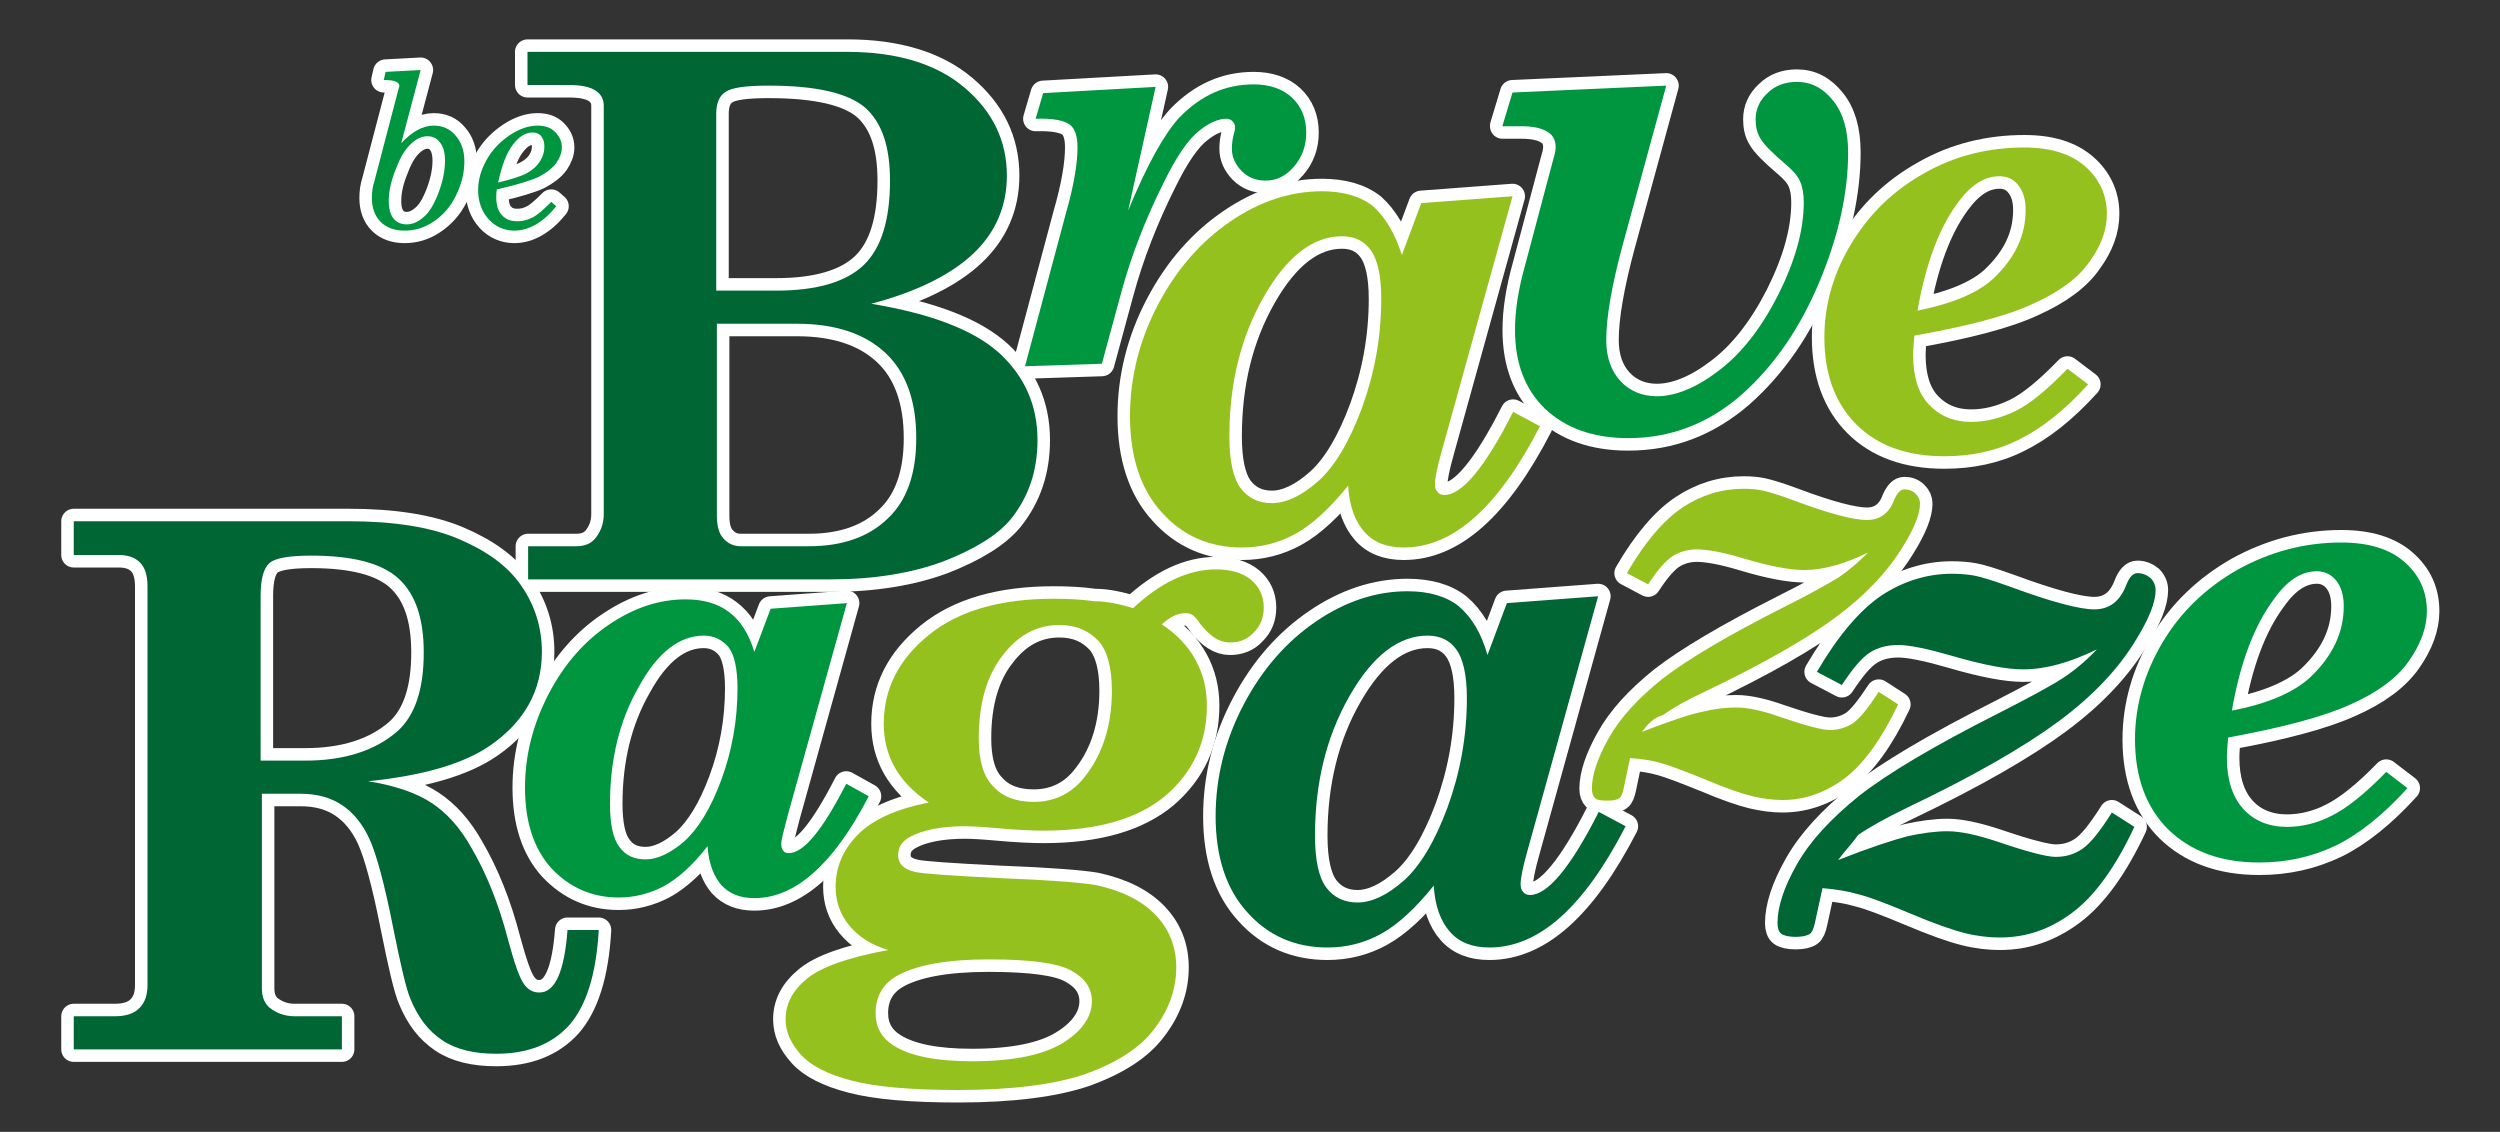
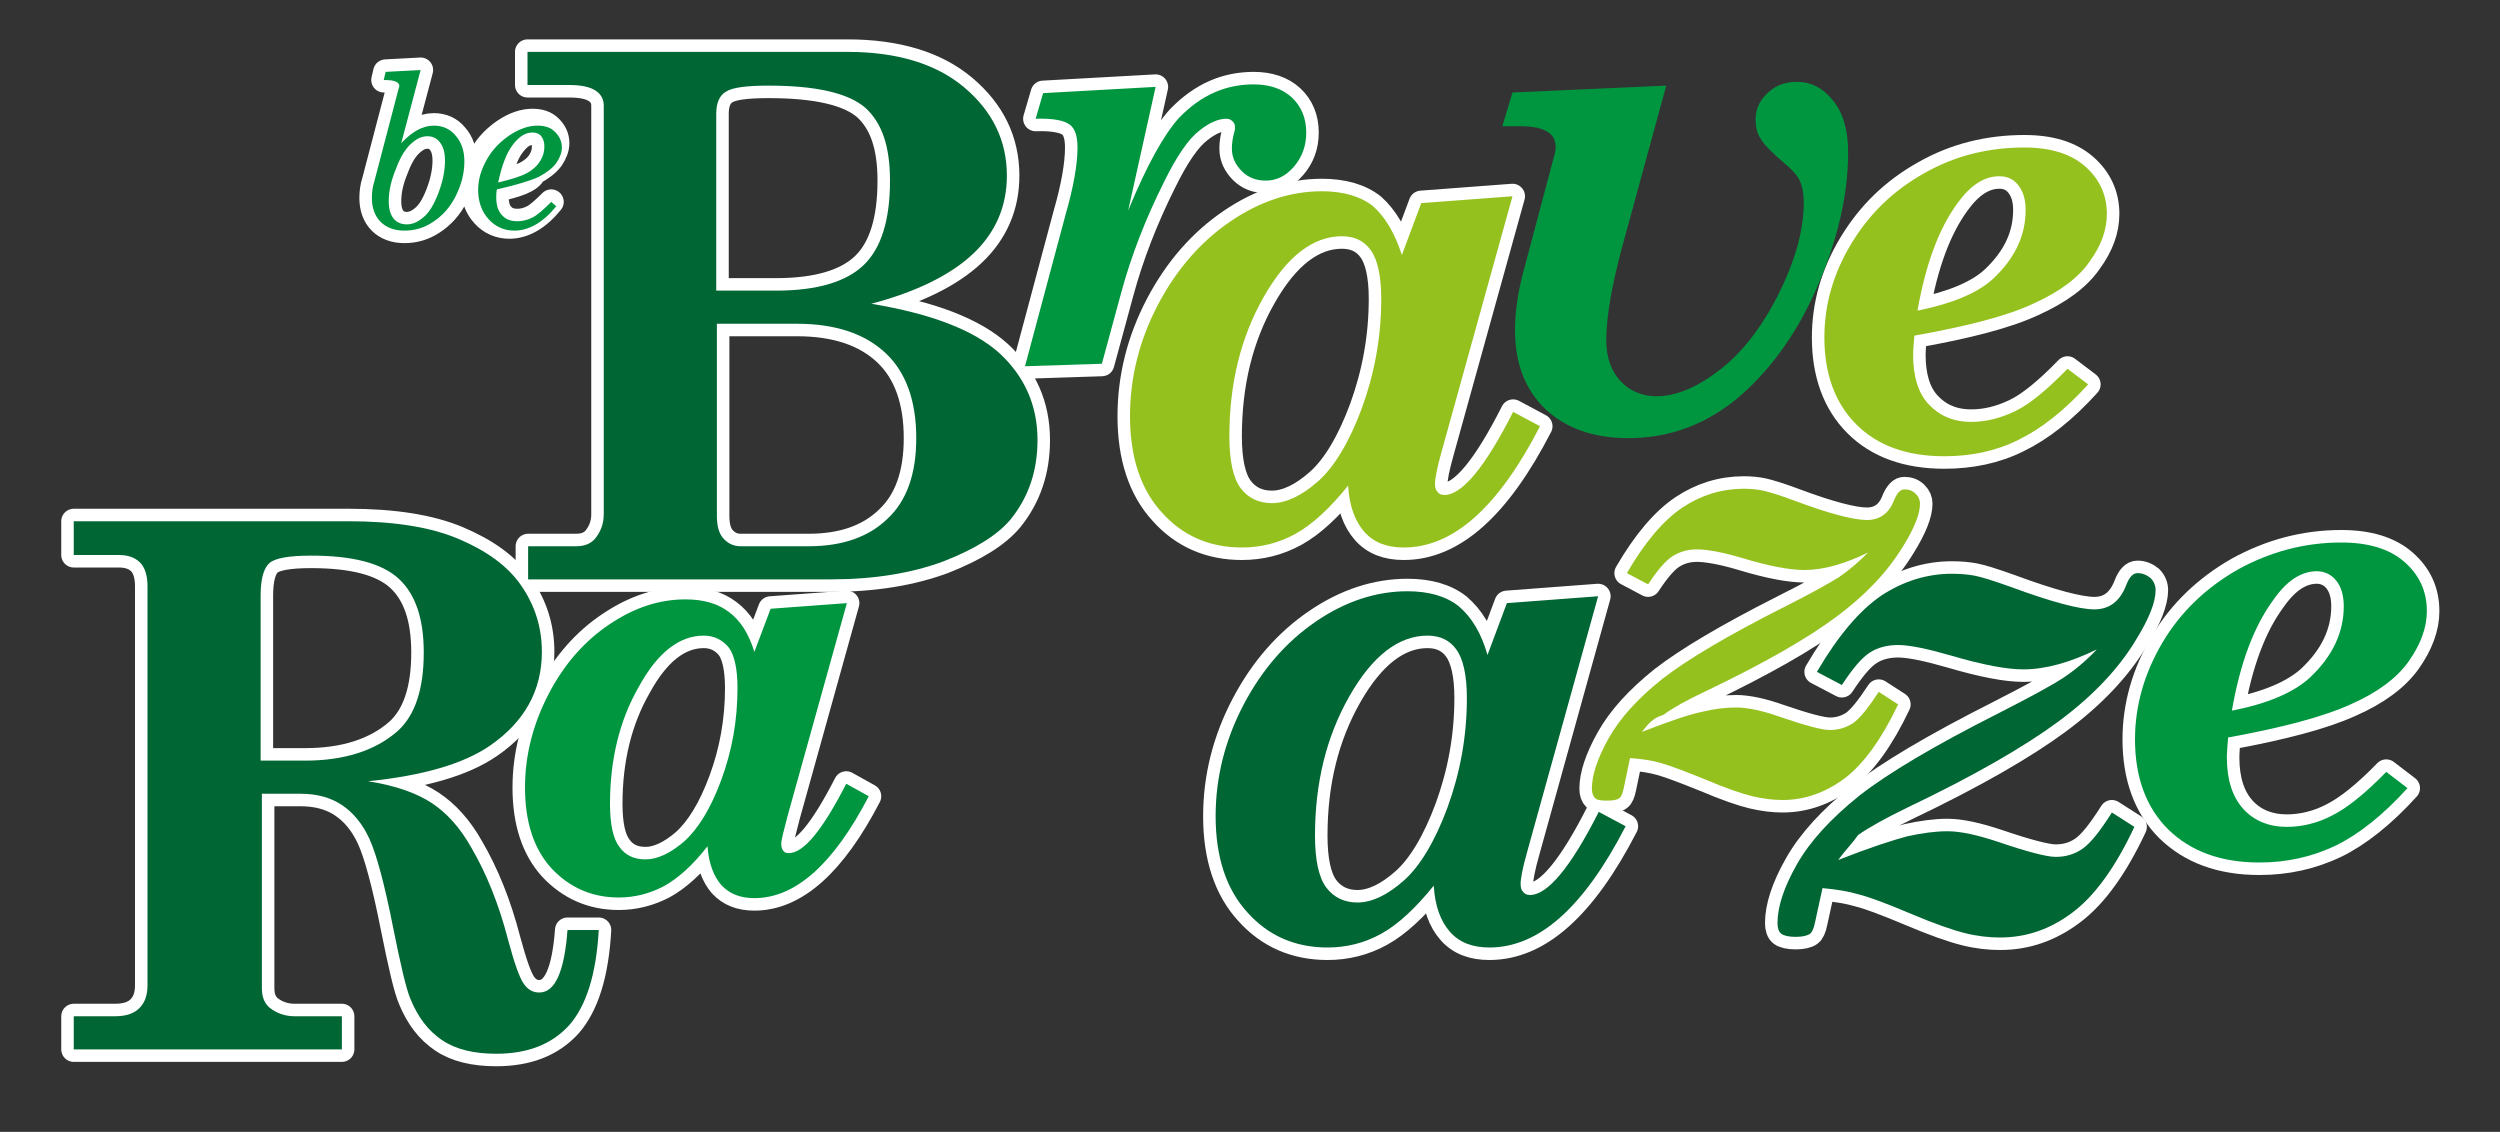
<svg xmlns="http://www.w3.org/2000/svg" version="1.1" id="Layer_1" x="0px" y="0px" viewBox="0 0 400 181.1" style="enable-background:new 0 0 400 181.1;" xml:space="preserve">
  <rect x="0" y="0" width="400" height="181.1" fill="#333333" stroke="none" />
  <style type="text/css">
	.st0{fill:#006633;stroke:#FFFFFF;stroke-width:4;stroke-linecap:round;stroke-linejoin:round;stroke-miterlimit:10;}
	.st1{fill:#009640;stroke:#FFFFFF;stroke-width:4;stroke-linecap:round;stroke-linejoin:round;stroke-miterlimit:10;}
	.st2{fill:#95C11F;stroke:#FFFFFF;stroke-width:4;stroke-linecap:round;stroke-linejoin:round;stroke-miterlimit:10;}
	.st3{fill:#006633;}
	.st4{fill:#009640;}
	.st5{fill:#95C11F;}
</style>
  <g>
    <path class="st0" d="M84.5,8.3h51.1c7.9,0,14.2,1.9,18.7,5.7s6.8,8.5,6.8,14.1c0,4.9-1.8,9.1-5.4,12.5c-3.6,3.4-9.1,6.1-16.3,8   c9.6,1.6,16.4,4.2,20.5,7.9c4,3.7,6.1,8.3,6.1,13.9c0,4.9-1.4,9.1-4.3,12.7c-2.1,2.5-5.6,4.7-10.7,6.7c-5.1,1.9-11.1,2.9-18.1,2.9   H84.5v-5.3h7.7c1.3,0,2.3-0.4,3-1.2c0.9-1.1,1.4-2.4,1.4-3.9V16.9c0-1-0.4-1.8-1.3-2.4c-0.9-0.6-2.3-0.9-4.3-0.9h-6.6V8.3z    M114.7,46.5h9.5c6.5,0,11.2-1.4,14-4.1c2.8-2.7,4.2-7.2,4.2-13.5c0-5.5-1.3-9.3-4-11.7c-2.7-2.3-7.8-3.5-15.4-3.5   c-3.6,0-5.9,0.3-6.9,1c-1,0.6-1.5,1.8-1.5,3.5V46.5z M114.7,51.8v30.7c0,1.6,0.3,2.8,1,3.6c0.7,0.8,1.6,1.3,2.8,1.3h10.9   c5.4,0,9.6-1.5,12.6-4.4c3.1-2.9,4.6-7.2,4.6-12.9c0-5.9-1.6-10.5-4.9-13.6c-3.3-3.1-8-4.7-14.2-4.7H114.7z" />
    <path class="st1" d="M166.9,14.9l18-1l-4.4,19.8c3-7.3,5.8-12.3,8.2-14.9c3.5-3.6,7.4-5.3,11.9-5.3c2.5,0,4.6,0.7,6.1,2.1   c1.5,1.4,2.3,3.3,2.3,5.6c0,2.2-0.7,4-2,5.5c-1.3,1.5-2.8,2.2-4.5,2.2c-1.5,0-2.8-0.5-3.8-1.5c-1-1-1.6-2.2-1.6-3.6   c0-0.8,0.1-1.7,0.4-2.7c0.1-0.3,0.1-0.6,0.1-0.8c0-0.3-0.1-0.6-0.4-0.9c-0.3-0.3-0.6-0.4-1-0.4c-1.2,0-2.7,0.6-4.3,1.9   c-1.7,1.3-3.6,4-5.7,8.3c-2.9,5.8-5.2,11.7-6.8,17.6l-3.1,11.4L164,58.6l6.5-24.3c1.3-4.5,1.9-8.1,1.9-10.7c0-1.8-0.4-3.1-1.3-3.7   c-0.8-0.6-2.6-1-5.4-0.9L166.9,14.9z" />
    <path class="st2" d="M224.3,40.8l3.1-8.3l14.6-1.1l-11.3,40.7c-0.8,2.8-1.1,4.5-1.1,5.3c0,0.6,0.1,1,0.4,1.3   c0.2,0.3,0.6,0.5,1.1,0.5c2.8,0,6.5-4.4,11-13.3l4.3,2.3c-6.7,13-13.9,19.4-21.8,19.4c-2.7,0-4.8-0.8-6.3-2.5   c-1.5-1.7-2.4-4.1-2.6-7.4c-2.9,3.6-5.7,6.2-8.4,7.7c-2.7,1.5-5.6,2.2-8.6,2.2c-5.2,0-9.5-1.9-12.8-5.6c-3.4-3.7-5.1-8.9-5.1-15.4   c0-6.2,1.5-12.2,4.5-17.9c3-5.7,6.9-10.1,11.6-13.3s9.6-4.8,14.6-4.8c3.4,0,6.2,0.8,8.2,2.4C221.7,34.8,223.2,37.4,224.3,40.8z    M214.7,37.8c-4.6,0-8.8,3.2-12.5,9.7c-3.7,6.5-5.5,13.9-5.5,22.3c0,3.9,0.6,6.7,1.8,8.3c1.2,1.6,2.9,2.4,5,2.4   c2.3,0,4.8-1.2,7.4-3.5c2.6-2.3,5-6.3,7-11.7c2-5.5,3.1-11.3,3.1-17.5c0-3.7-0.6-6.3-1.7-7.8C218.2,38.5,216.7,37.8,214.7,37.8z" />
-     <path class="st1" d="M240.4,20.1l1.6-5.3l24.6-1.1l-7,25.6c-1.7,6.3-2.6,11.4-2.6,15.1c0,2.8,0.8,5,2.3,6.6   c1.5,1.6,3.5,2.4,5.8,2.4c3,0,6.4-1.4,9.9-4.1c3.6-2.7,6.8-6.8,9.5-12.1c2.7-5.4,4.1-10.3,4.1-14.8c0-1.4-0.2-2.5-0.6-3.4   c-0.4-0.9-1.2-1.8-2.4-2.8c-2-1.7-3.4-3.1-3.9-4c-0.6-0.9-0.8-2-0.8-3.1c0-1.6,0.6-3,1.9-4.2c1.2-1.2,2.8-1.8,4.7-1.8   c2.3,0,4.2,1,5.8,3c1.6,2,2.4,4.7,2.4,8.3c0,6.4-1.5,13.3-4.6,20.7c-3.1,7.4-7.2,13.4-12.5,18.1c-5.3,4.6-11.3,6.9-18.1,6.9   c-5.6,0-10-1.6-13.3-4.7c-3.2-3.1-4.8-7.3-4.8-12.6c0-3,0.5-6.4,1.6-10.3l4.6-17.3c0.2-0.6,0.3-1.2,0.3-1.7c0-1-0.4-1.9-1.3-2.4   c-0.9-0.6-2.3-0.9-4.2-0.9H240.4z" />
    <path class="st2" d="M306.3,53.7c-0.1,1.2-0.2,2.3-0.2,3.1c0,3.4,0.8,6.1,2.5,7.9c1.7,1.8,3.9,2.8,6.8,2.8c2.4,0,4.7-0.6,7-1.7   c2.3-1.1,5.1-3.4,8.4-6.8l3.3,2.5c-3.8,4.2-7.5,7.1-11.2,8.9c-3.6,1.8-7.6,2.6-11.8,2.6c-6,0-10.7-1.7-14.1-5.1   c-3.4-3.4-5.1-8.1-5.1-13.9c0-5.2,1.4-10.2,4.3-15c2.9-4.8,6.7-8.5,11.7-11.3c4.9-2.8,10.3-4.1,16-4.1c4.2,0,7.4,1,9.7,3   c2.3,2,3.5,4.6,3.5,7.6c0,2.6-0.9,5.1-2.8,7.7c-1.8,2.6-4.8,4.8-9,6.7C321,50.6,314.7,52.2,306.3,53.7z M306.8,49.7   c5.5-1.1,9.6-2.8,12.1-5.1c3.5-3.3,5.2-6.9,5.2-11c0-1.7-0.4-3-1.2-4s-1.8-1.4-3-1.4c-2.4,0-4.6,1.4-6.7,4.3   C310.2,36.6,308.1,42.3,306.8,49.7z" />
    <path class="st0" d="M11.8,83.4h44c7.1,0,13,0.9,17.5,2.8s7.9,4.3,10.1,7.5c2.2,3.2,3.3,6.7,3.3,10.6c0,6.2-2.8,11.2-8.3,15   c-4.2,2.9-10.7,4.8-19.5,5.7c4.4,0.7,7.8,1.9,10.2,3.5c2.4,1.6,4.5,3.9,6.3,7.1c2.4,4.1,4.4,9,5.9,14.8c1,3.7,1.8,6,2.5,7   c0.7,1,1.5,1.4,2.5,1.4c2.5,0,4-3.3,4.5-10h5c-0.4,7.1-2,12.1-4.7,15.2c-2.8,3.1-6.7,4.6-11.7,4.6c-3.6,0-6.5-0.7-8.7-2.2   c-2.2-1.5-3.8-3.6-5-6.5c-0.7-1.6-1.6-5.5-2.8-11.5c-1.4-7.1-2.7-11.8-3.8-14.2c-1.1-2.4-2.6-4.2-4.4-5.4c-1.8-1.2-4-1.8-6.6-1.8   h-6.2v31.1c0,1.4,0.4,2.4,1.2,3.1c1.1,0.9,2.5,1.4,4,1.4h7.6v5.3H11.8v-5.3h6.6c1.7,0,3-0.4,3.9-1.3c0.9-0.9,1.3-2.1,1.3-3.7V93.8   c0-1.7-0.4-3-1.2-3.8s-1.9-1.2-3.4-1.2h-7.2V83.4z M41.7,121.7h7.1c6.3,0,11.3-1.6,14.9-4.8c2.7-2.5,4.1-6.6,4.1-12.5   c0-5.4-1.3-9.3-4-11.8c-2.7-2.5-7.4-3.7-14-3.7c-3.6,0-5.8,0.4-6.7,1.2c-0.9,0.8-1.4,2.5-1.4,5.2V121.7z" />
    <path class="st1" d="M120.7,104.3l2.6-6.9l12.2-0.9l-9.5,34.1c-0.6,2.3-1,3.8-1,4.4c0,0.5,0.1,0.8,0.3,1.1c0.2,0.3,0.5,0.4,0.9,0.4   c2.4,0,5.4-3.7,9.2-11.1l3.6,2c-5.6,10.8-11.7,16.3-18.3,16.3c-2.3,0-4-0.7-5.3-2.1c-1.2-1.4-2-3.4-2.2-6.2c-2.4,3.1-4.8,5.2-7,6.4   c-2.3,1.2-4.7,1.8-7.2,1.8c-4.3,0-7.9-1.6-10.8-4.7c-2.8-3.1-4.2-7.4-4.2-12.9c0-5.2,1.3-10.2,3.8-15c2.5-4.8,5.8-8.5,9.7-11.1   c4-2.7,8-4,12.2-4c2.9,0,5.2,0.7,6.9,2C118.5,99.3,119.8,101.4,120.7,104.3z M112.6,101.7c-3.9,0-7.4,2.7-10.4,8.2   c-3.1,5.4-4.6,11.7-4.6,18.7c0,3.3,0.5,5.6,1.5,6.9c1,1.4,2.4,2,4.2,2c1.9,0,4-1,6.2-2.9c2.2-2,4.2-5.2,5.9-9.8   c1.7-4.6,2.6-9.5,2.6-14.7c0-3.1-0.5-5.3-1.4-6.5C115.6,102.4,114.3,101.7,112.6,101.7z" />
-     <path class="st2" d="M181.3,97.3c4.4-4.1,8.8-6.2,13.3-6.2c2.4,0,4.3,0.6,5.6,1.7c1.3,1.1,2,2.6,2,4.4c0,1.6-0.5,2.9-1.6,4   c-1,1.1-2.3,1.6-3.8,1.6c-1.7,0-3.2-1-4.7-2.9c-0.6-0.9-1.1-1.4-1.3-1.5c-0.3-0.2-0.7-0.3-1.1-0.3c-1.3,0-2.5,0.6-3.8,1.8   c2.4,1.6,4.2,3.5,5.4,5.7c1.2,2.2,1.8,4.6,1.8,7.3c0,5.8-2.2,10.6-6.6,14.4c-4.4,3.7-10.9,5.6-19.5,5.6c-1.7,0-4.3-0.1-7.5-0.4   c-2.2-0.2-4-0.3-5.1-0.3c-3.8,0-6.8,0.6-8.8,1.7c-1.3,0.7-1.9,1.7-1.9,2.9c0,1.4,0.9,2.3,2.7,2.7c1.2,0.3,5.7,0.6,13.6,1   c7.8,0.3,12.9,0.7,15.3,1.1c4.2,0.9,7.4,2.5,9.6,4.8c2.2,2.3,3.3,5.1,3.3,8.4c0,3.5-1.2,6.8-3.5,9.8c-2.3,3.1-6,5.4-10.9,7.2   c-4.9,1.7-11.8,2.6-20.5,2.6c-7.5,0-13.2-0.5-17-1.5c-3.9-1-6.6-2.4-8.2-4.2c-1.6-1.8-2.4-3.6-2.4-5.6c0-2.5,1.1-4.6,3.4-6.5   c2.3-1.9,6.6-3.4,13-4.6c-2.7-0.8-4.7-2.1-6.2-3.9c-1.5-1.8-2.2-3.9-2.2-6.2c0-3.2,1.2-6,3.6-8.4c2.4-2.4,6.2-4.1,11.3-5.1   c-4.8-3.2-7.2-7.4-7.2-12.6c0-5.6,2.4-10.3,7.2-14.2c4.8-3.9,11.5-5.8,20-5.8c2.2,0,4.4,0.1,6.5,0.4   C177.2,96.2,179.3,96.7,181.3,97.3z M158.2,153.5c-6.7,0-11.7,0.9-14.8,2.7c-2.2,1.3-3.3,3.3-3.3,5.9c0,2.3,1,4,2.9,5.2   c2.7,1.7,6.9,2.5,12.5,2.5c6.6,0,11.4-1,14.5-2.9c3.1-1.9,4.7-4.2,4.7-6.7c0-2.1-1.1-3.7-3.3-4.9   C169.3,154.1,164.9,153.5,158.2,153.5z M169.5,100c-3.6,0-6.6,1.6-9.1,4.9c-2.5,3.2-3.8,7.6-3.8,13.2c0,3.5,0.7,6.1,2.3,7.7   c1.5,1.7,3.7,2.5,6.5,2.5c3.4,0,6.2-1.4,8.3-4.2c2.8-3.6,4.2-8.2,4.2-13.6c0-3.6-0.7-6.3-2.1-7.9C174.2,100.9,172.2,100,169.5,100z   " />
    <path class="st0" d="M238,104.8l3.1-8.3l14.6-1.1l-11.3,40.7c-0.8,2.8-1.1,4.5-1.1,5.3c0,0.6,0.1,1,0.4,1.3   c0.2,0.3,0.6,0.5,1.1,0.5c2.8,0,6.5-4.4,11-13.3l4.3,2.3c-6.7,13-13.9,19.4-21.8,19.4c-2.7,0-4.8-0.8-6.3-2.5   c-1.5-1.7-2.4-4.1-2.6-7.4c-2.9,3.6-5.7,6.2-8.4,7.7c-2.7,1.5-5.6,2.2-8.6,2.2c-5.2,0-9.5-1.9-12.8-5.6c-3.4-3.7-5.1-8.9-5.1-15.4   c0-6.2,1.5-12.2,4.5-17.9c3-5.7,6.9-10.1,11.6-13.3s9.6-4.8,14.6-4.8c3.4,0,6.2,0.8,8.2,2.4C235.5,98.8,237,101.3,238,104.8z    M228.4,101.7c-4.6,0-8.8,3.2-12.5,9.7c-3.7,6.5-5.5,13.9-5.5,22.3c0,3.9,0.6,6.7,1.8,8.3c1.2,1.6,2.9,2.4,5,2.4   c2.3,0,4.8-1.2,7.4-3.5c2.6-2.3,5-6.3,7-11.7c2-5.5,3.1-11.3,3.1-17.5c0-3.7-0.6-6.3-1.7-7.8C232,102.5,230.5,101.7,228.4,101.7z" />
    <path class="st2" d="M262.7,117.1c4.4-1.7,7.6-2.8,9.6-3.2c2-0.5,3.8-0.7,5.5-0.7c1.8,0,4.2,0.5,7,1.5c4.1,1.4,6.7,2.1,8,2.1   c1.4,0,2.6-0.4,3.7-1.1c1.1-0.8,2.4-2.4,4.1-5l3.1,2c-2.6,5.5-5.5,9.5-8.5,11.8c-3.1,2.3-6.4,3.5-10,3.5c-1.5,0-3.1-0.2-4.8-0.6   c-1.7-0.4-4.3-1.3-7.6-2.7c-3.2-1.3-5.6-2.2-7-2.6c-1.4-0.4-3.1-0.7-5-0.8l-1,4.8c-0.2,0.9-0.4,1.4-0.7,1.6c-0.4,0.3-1,0.4-2,0.4   c-1,0-1.6-0.1-1.9-0.4c-0.3-0.3-0.5-0.8-0.5-1.5c0-2.2,0.9-4.9,2.7-8.1c1.8-3.2,4.6-6.3,8.6-9.5c4-3.1,10.4-6.9,19.3-11.4   c4.4-2.2,7.4-3.9,9-4.9c1.6-1.1,3.1-2.4,4.6-3.9c-3.7,1.8-7.1,2.8-10.2,2.8c-2.3,0-5.6-0.6-9.9-1.9c-3.3-1-5.8-1.4-7.3-1.4   c-1.5,0-2.8,0.4-3.9,1.1c-1.1,0.7-2.4,2.2-3.9,4.5l-3.4-1.8c2.9-5,5.9-8.5,8.9-10.5c3-2,6.3-3,9.8-3c1.1,0,2.2,0.1,3.1,0.3   c0.9,0.2,2.6,0.7,5,1.6c5.6,2.1,9.5,3.1,11.6,3.1c2.1,0,3.6-1.1,4.4-3.3c0.5-1.1,1-1.6,1.6-1.6c0.7,0,1.3,0.2,1.8,0.7   c0.5,0.5,0.7,1,0.7,1.6c0,1.6-0.9,3.9-2.7,6.8c-2.5,4.1-6,7.8-10.7,11.3c-4.7,3.5-11.7,7.5-20.9,11.9c-3,1.4-5.3,2.7-6.8,3.8   C264.6,114.8,263.7,115.8,262.7,117.1z" />
    <path class="st0" d="M294.1,137.6c5.1-2,8.8-3.2,11.1-3.8c2.3-0.5,4.4-0.8,6.4-0.8c2.1,0,4.8,0.6,8.1,1.7c4.7,1.6,7.8,2.4,9.2,2.4   c1.6,0,3-0.4,4.3-1.3c1.3-0.9,2.8-2.8,4.7-5.8l3.6,2.3c-3,6.4-6.3,11-9.9,13.7c-3.6,2.7-7.4,4-11.6,4c-1.7,0-3.6-0.2-5.6-0.7   c-2-0.5-4.9-1.5-8.9-3.2c-3.8-1.6-6.5-2.6-8.1-3c-1.7-0.5-3.6-0.8-5.8-1l-1.2,5.5c-0.2,1-0.5,1.6-0.8,1.8c-0.4,0.3-1.2,0.5-2.3,0.5   c-1.1,0-1.9-0.2-2.3-0.5c-0.4-0.3-0.6-0.9-0.6-1.7c0-2.6,1-5.7,3.1-9.4c2.1-3.7,5.4-7.3,10-11c4.6-3.6,12-8,22.3-13.2   c5.1-2.6,8.6-4.5,10.4-5.7c1.8-1.2,3.6-2.7,5.3-4.5c-4.3,2.1-8.2,3.2-11.8,3.2c-2.6,0-6.4-0.7-11.5-2.2c-3.8-1.1-6.7-1.7-8.5-1.7   c-1.7,0-3.3,0.4-4.5,1.2c-1.3,0.8-2.8,2.6-4.5,5.2l-4-2.1c3.4-5.8,6.8-9.8,10.3-12.2c3.5-2.3,7.3-3.5,11.3-3.5   c1.3,0,2.5,0.1,3.6,0.3c1.1,0.2,3,0.8,5.8,1.8c6.5,2.4,11,3.6,13.4,3.6c2.4,0,4.1-1.3,5.1-3.9c0.5-1.3,1.1-1.9,1.8-1.9   c0.8,0,1.5,0.3,2.1,0.8c0.5,0.5,0.8,1.2,0.8,1.9c0,1.9-1,4.5-3.1,7.9c-2.8,4.7-7,9.1-12.4,13.1c-5.4,4-13.5,8.7-24.2,13.8   c-3.5,1.7-6.2,3.2-7.9,4.4C296.4,134.9,295.2,136.1,294.1,137.6z" />
    <path class="st1" d="M356.5,118c-0.1,1.3-0.2,2.3-0.2,3.2c0,3.6,0.9,6.3,2.6,8.2c1.7,1.9,4.1,2.9,7,2.9c2.4,0,4.9-0.6,7.2-1.8   c2.4-1.2,5.3-3.5,8.7-7l3.4,2.6c-3.9,4.3-7.8,7.4-11.5,9.2c-3.8,1.8-7.8,2.7-12.2,2.7c-6.2,0-11-1.8-14.6-5.3   c-3.5-3.5-5.3-8.3-5.3-14.4c0-5.4,1.5-10.6,4.4-15.5c2.9-4.9,7-8.8,12.1-11.7c5.1-2.8,10.6-4.3,16.5-4.3c4.3,0,7.7,1,10.1,3.1   c2.4,2.1,3.6,4.7,3.6,7.9c0,2.6-1,5.3-2.9,8c-1.9,2.7-5,5-9.3,6.9C371.7,114.7,365.2,116.4,356.5,118z M357.1,113.7   c5.7-1.1,9.9-2.9,12.5-5.3c3.6-3.4,5.4-7.2,5.4-11.4c0-1.7-0.4-3.1-1.2-4.1c-0.8-1-1.9-1.5-3.1-1.5c-2.5,0-4.8,1.5-6.9,4.5   C360.6,100.2,358.4,106.2,357.1,113.7z" />
    <g>
      <path class="st1" d="M67.3,11.2l-3.1,11.7c1.7-1.8,3.4-2.8,5.2-2.8c1.4,0,2.6,0.5,3.5,1.6c0.9,1,1.4,2.4,1.4,4.1    c0,2-0.5,3.8-1.4,5.6c-0.9,1.8-2.1,3.1-3.6,4.1c-1.5,1-3,1.4-4.6,1.4c-1.6,0-2.9-0.5-3.8-1.4c-0.9-0.9-1.4-2.2-1.4-3.8    c0-0.9,0.1-1.8,0.4-2.7l3.9-14.9c0-0.1,0.1-0.2,0.1-0.3c0-0.3-0.2-0.6-0.5-0.7c-0.3-0.2-1-0.3-2-0.3l0.3-1.3L67.3,11.2z     M68.4,21.8c-0.8,0-1.6,0.3-2.4,1c-1,0.8-1.9,2.2-2.6,4.1c-0.8,1.9-1.2,3.6-1.2,5.3c0,1.3,0.3,2.2,0.8,2.8    c0.5,0.6,1.2,0.9,2.1,0.9c0.9,0,1.8-0.4,2.6-1.1c0.9-0.7,1.7-2,2.4-3.8c0.7-1.8,1.1-3.6,1.1-5.3c0-1.3-0.3-2.3-0.8-2.9    C69.9,22.1,69.2,21.8,68.4,21.8z" />
-       <path class="st1" d="M79.5,30.3c-0.1,0.5-0.1,1-0.1,1.3c0,1.2,0.3,2.2,0.9,2.8c0.6,0.7,1.4,1,2.5,1c0.8,0,1.6-0.2,2.4-0.6    c0.8-0.4,1.8-1.3,3-2.5l0.8,0.7c-2.1,2.6-4.4,3.9-6.7,3.9c-1.6,0-3-0.6-4.1-1.8c-1.1-1.2-1.7-2.8-1.7-4.7c0-1.7,0.5-3.3,1.4-4.9    c0.9-1.6,2.2-2.9,3.7-3.9s3-1.5,4.4-1.5c1.2,0,2.1,0.3,2.8,1c0.7,0.7,1.1,1.5,1.1,2.5c0,0.8-0.3,1.6-0.9,2.5    c-0.6,0.8-1.5,1.5-2.8,2.2C84.9,28.9,82.6,29.6,79.5,30.3z M79.7,29.2c2.1-0.5,3.7-1,4.6-1.5c0.9-0.5,1.6-1.1,2.1-1.9    c0.5-0.8,0.7-1.5,0.7-2.4c0-0.7-0.2-1.2-0.5-1.6c-0.3-0.4-0.8-0.6-1.4-0.6c-1.1,0-2.1,0.6-3.1,1.9C81,24.5,80.3,26.5,79.7,29.2z" />
+       <path class="st1" d="M79.5,30.3c-0.1,0.5-0.1,1-0.1,1.3c0,1.2,0.3,2.2,0.9,2.8c0.6,0.7,1.4,1,2.5,1c0.8,0,1.6-0.2,2.4-0.6    c0.8-0.4,1.8-1.3,3-2.5c-2.1,2.6-4.4,3.9-6.7,3.9c-1.6,0-3-0.6-4.1-1.8c-1.1-1.2-1.7-2.8-1.7-4.7c0-1.7,0.5-3.3,1.4-4.9    c0.9-1.6,2.2-2.9,3.7-3.9s3-1.5,4.4-1.5c1.2,0,2.1,0.3,2.8,1c0.7,0.7,1.1,1.5,1.1,2.5c0,0.8-0.3,1.6-0.9,2.5    c-0.6,0.8-1.5,1.5-2.8,2.2C84.9,28.9,82.6,29.6,79.5,30.3z M79.7,29.2c2.1-0.5,3.7-1,4.6-1.5c0.9-0.5,1.6-1.1,2.1-1.9    c0.5-0.8,0.7-1.5,0.7-2.4c0-0.7-0.2-1.2-0.5-1.6c-0.3-0.4-0.8-0.6-1.4-0.6c-1.1,0-2.1,0.6-3.1,1.9C81,24.5,80.3,26.5,79.7,29.2z" />
    </g>
  </g>
  <g>
    <path class="st3" d="M84.5,8.3h51.1c7.9,0,14.2,1.9,18.7,5.7s6.8,8.5,6.8,14.1c0,4.9-1.8,9.1-5.4,12.5c-3.6,3.4-9.1,6.1-16.3,8   c9.6,1.6,16.4,4.2,20.5,7.9c4,3.7,6.1,8.3,6.1,13.9c0,4.9-1.4,9.1-4.3,12.7c-2.1,2.5-5.6,4.7-10.7,6.7c-5.1,1.9-11.1,2.9-18.1,2.9   H84.5v-5.3h7.7c1.3,0,2.3-0.4,3-1.2c0.9-1.1,1.4-2.4,1.4-3.9V16.9c0-1-0.4-1.8-1.3-2.4c-0.9-0.6-2.3-0.9-4.3-0.9h-6.6V8.3z    M114.7,46.5h9.5c6.5,0,11.2-1.4,14-4.1c2.8-2.7,4.2-7.2,4.2-13.5c0-5.5-1.3-9.3-4-11.7c-2.7-2.3-7.8-3.5-15.4-3.5   c-3.6,0-5.9,0.3-6.9,1c-1,0.6-1.5,1.8-1.5,3.5V46.5z M114.7,51.8v30.7c0,1.6,0.3,2.8,1,3.6c0.7,0.8,1.6,1.3,2.8,1.3h10.9   c5.4,0,9.6-1.5,12.6-4.4c3.1-2.9,4.6-7.2,4.6-12.9c0-5.9-1.6-10.5-4.9-13.6c-3.3-3.1-8-4.7-14.2-4.7H114.7z" />
    <path class="st4" d="M166.9,14.9l18-1l-4.4,19.8c3-7.3,5.8-12.3,8.2-14.9c3.5-3.6,7.4-5.3,11.9-5.3c2.5,0,4.6,0.7,6.1,2.1   c1.5,1.4,2.3,3.3,2.3,5.6c0,2.2-0.7,4-2,5.5c-1.3,1.5-2.8,2.2-4.5,2.2c-1.5,0-2.8-0.5-3.8-1.5c-1-1-1.6-2.2-1.6-3.6   c0-0.8,0.1-1.7,0.4-2.7c0.1-0.3,0.1-0.6,0.1-0.8c0-0.3-0.1-0.6-0.4-0.9c-0.3-0.3-0.6-0.4-1-0.4c-1.2,0-2.7,0.6-4.3,1.9   c-1.7,1.3-3.6,4-5.7,8.3c-2.9,5.8-5.2,11.7-6.8,17.6l-3.1,11.4L164,58.6l6.5-24.3c1.3-4.5,1.9-8.1,1.9-10.7c0-1.8-0.4-3.1-1.3-3.7   c-0.8-0.6-2.6-1-5.4-0.9L166.9,14.9z" />
    <path class="st5" d="M224.3,40.8l3.1-8.3l14.6-1.1l-11.3,40.7c-0.8,2.8-1.1,4.5-1.1,5.3c0,0.6,0.1,1,0.4,1.3   c0.2,0.3,0.6,0.5,1.1,0.5c2.8,0,6.5-4.4,11-13.3l4.3,2.3c-6.7,13-13.9,19.4-21.8,19.4c-2.7,0-4.8-0.8-6.3-2.5   c-1.5-1.7-2.4-4.1-2.6-7.4c-2.9,3.6-5.7,6.2-8.4,7.7c-2.7,1.5-5.6,2.2-8.6,2.2c-5.2,0-9.5-1.9-12.8-5.6c-3.4-3.7-5.1-8.9-5.1-15.4   c0-6.2,1.5-12.2,4.5-17.9c3-5.7,6.9-10.1,11.6-13.3s9.6-4.8,14.6-4.8c3.4,0,6.2,0.8,8.2,2.4C221.7,34.8,223.2,37.4,224.3,40.8z    M214.7,37.8c-4.6,0-8.8,3.2-12.5,9.7c-3.7,6.5-5.5,13.9-5.5,22.3c0,3.9,0.6,6.7,1.8,8.3c1.2,1.6,2.9,2.4,5,2.4   c2.3,0,4.8-1.2,7.4-3.5c2.6-2.3,5-6.3,7-11.7c2-5.5,3.1-11.3,3.1-17.5c0-3.7-0.6-6.3-1.7-7.8C218.2,38.5,216.7,37.8,214.7,37.8z" />
    <path class="st4" d="M240.4,20.1l1.6-5.3l24.6-1.1l-7,25.6c-1.7,6.3-2.6,11.4-2.6,15.1c0,2.8,0.8,5,2.3,6.6   c1.5,1.6,3.5,2.4,5.8,2.4c3,0,6.4-1.4,9.9-4.1c3.6-2.7,6.8-6.8,9.5-12.1c2.7-5.4,4.1-10.3,4.1-14.8c0-1.4-0.2-2.5-0.6-3.4   c-0.4-0.9-1.2-1.8-2.4-2.8c-2-1.7-3.4-3.1-3.9-4c-0.6-0.9-0.8-2-0.8-3.1c0-1.6,0.6-3,1.9-4.2c1.2-1.2,2.8-1.8,4.7-1.8   c2.3,0,4.2,1,5.8,3c1.6,2,2.4,4.7,2.4,8.3c0,6.4-1.5,13.3-4.6,20.7c-3.1,7.4-7.2,13.4-12.5,18.1c-5.3,4.6-11.3,6.9-18.1,6.9   c-5.6,0-10-1.6-13.3-4.7c-3.2-3.1-4.8-7.3-4.8-12.6c0-3,0.5-6.4,1.6-10.3l4.6-17.3c0.2-0.6,0.3-1.2,0.3-1.7c0-1-0.4-1.9-1.3-2.4   c-0.9-0.6-2.3-0.9-4.2-0.9H240.4z" />
    <path class="st5" d="M306.3,53.7c-0.1,1.2-0.2,2.3-0.2,3.1c0,3.4,0.8,6.1,2.5,7.9c1.7,1.8,3.9,2.8,6.8,2.8c2.4,0,4.7-0.6,7-1.7   c2.3-1.1,5.1-3.4,8.4-6.8l3.3,2.5c-3.8,4.2-7.5,7.1-11.2,8.9c-3.6,1.8-7.6,2.6-11.8,2.6c-6,0-10.7-1.7-14.1-5.1   c-3.4-3.4-5.1-8.1-5.1-13.9c0-5.2,1.4-10.2,4.3-15c2.9-4.8,6.7-8.5,11.7-11.3c4.9-2.8,10.3-4.1,16-4.1c4.2,0,7.4,1,9.7,3   c2.3,2,3.5,4.6,3.5,7.6c0,2.6-0.9,5.1-2.8,7.7c-1.8,2.6-4.8,4.8-9,6.7C321,50.6,314.7,52.2,306.3,53.7z M306.8,49.7   c5.5-1.1,9.6-2.8,12.1-5.1c3.5-3.3,5.2-6.9,5.2-11c0-1.7-0.4-3-1.2-4s-1.8-1.4-3-1.4c-2.4,0-4.6,1.4-6.7,4.3   C310.2,36.6,308.1,42.3,306.8,49.7z" />
    <path class="st3" d="M11.8,83.4h44c7.1,0,13,0.9,17.5,2.8s7.9,4.3,10.1,7.5c2.2,3.2,3.3,6.7,3.3,10.6c0,6.2-2.8,11.2-8.3,15   c-4.2,2.9-10.7,4.8-19.5,5.7c4.4,0.7,7.8,1.9,10.2,3.5c2.4,1.6,4.5,3.9,6.3,7.1c2.4,4.1,4.4,9,5.9,14.8c1,3.7,1.8,6,2.5,7   c0.7,1,1.5,1.4,2.5,1.4c2.5,0,4-3.3,4.5-10h5c-0.4,7.1-2,12.1-4.7,15.2c-2.8,3.1-6.7,4.6-11.7,4.6c-3.6,0-6.5-0.7-8.7-2.2   c-2.2-1.5-3.8-3.6-5-6.5c-0.7-1.6-1.6-5.5-2.8-11.5c-1.4-7.1-2.7-11.8-3.8-14.2c-1.1-2.4-2.6-4.2-4.4-5.4c-1.8-1.2-4-1.8-6.6-1.8   h-6.2v31.1c0,1.4,0.4,2.4,1.2,3.1c1.1,0.9,2.5,1.4,4,1.4h7.6v5.3H11.8v-5.3h6.6c1.7,0,3-0.4,3.9-1.3c0.9-0.9,1.3-2.1,1.3-3.7V93.8   c0-1.7-0.4-3-1.2-3.8s-1.9-1.2-3.4-1.2h-7.2V83.4z M41.7,121.7h7.1c6.3,0,11.3-1.6,14.9-4.8c2.7-2.5,4.1-6.6,4.1-12.5   c0-5.4-1.3-9.3-4-11.8c-2.7-2.5-7.4-3.7-14-3.7c-3.6,0-5.8,0.4-6.7,1.2c-0.9,0.8-1.4,2.5-1.4,5.2V121.7z" />
    <path class="st4" d="M120.7,104.3l2.6-6.9l12.2-0.9l-9.5,34.1c-0.6,2.3-1,3.8-1,4.4c0,0.5,0.1,0.8,0.3,1.1c0.2,0.3,0.5,0.4,0.9,0.4   c2.4,0,5.4-3.7,9.2-11.1l3.6,2c-5.6,10.8-11.7,16.3-18.3,16.3c-2.3,0-4-0.7-5.3-2.1c-1.2-1.4-2-3.4-2.2-6.2c-2.4,3.1-4.8,5.2-7,6.4   c-2.3,1.2-4.7,1.8-7.2,1.8c-4.3,0-7.9-1.6-10.8-4.7c-2.8-3.1-4.2-7.4-4.2-12.9c0-5.2,1.3-10.2,3.8-15c2.5-4.8,5.8-8.5,9.7-11.1   c4-2.7,8-4,12.2-4c2.9,0,5.2,0.7,6.9,2C118.5,99.3,119.8,101.4,120.7,104.3z M112.6,101.7c-3.9,0-7.4,2.7-10.4,8.2   c-3.1,5.4-4.6,11.7-4.6,18.7c0,3.3,0.5,5.6,1.5,6.9c1,1.4,2.4,2,4.2,2c1.9,0,4-1,6.2-2.9c2.2-2,4.2-5.2,5.9-9.8   c1.7-4.6,2.6-9.5,2.6-14.7c0-3.1-0.5-5.3-1.4-6.5C115.6,102.4,114.3,101.7,112.6,101.7z" />
-     <path class="st5" d="M181.3,97.3c4.4-4.1,8.8-6.2,13.3-6.2c2.4,0,4.3,0.6,5.6,1.7c1.3,1.1,2,2.6,2,4.4c0,1.6-0.5,2.9-1.6,4   c-1,1.1-2.3,1.6-3.8,1.6c-1.7,0-3.2-1-4.7-2.9c-0.6-0.9-1.1-1.4-1.3-1.5c-0.3-0.2-0.7-0.3-1.1-0.3c-1.3,0-2.5,0.6-3.8,1.8   c2.4,1.6,4.2,3.5,5.4,5.7c1.2,2.2,1.8,4.6,1.8,7.3c0,5.8-2.2,10.6-6.6,14.4c-4.4,3.7-10.9,5.6-19.5,5.6c-1.7,0-4.3-0.1-7.5-0.4   c-2.2-0.2-4-0.3-5.1-0.3c-3.8,0-6.8,0.6-8.8,1.7c-1.3,0.7-1.9,1.7-1.9,2.9c0,1.4,0.9,2.3,2.7,2.7c1.2,0.3,5.7,0.6,13.6,1   c7.8,0.3,12.9,0.7,15.3,1.1c4.2,0.9,7.4,2.5,9.6,4.8c2.2,2.3,3.3,5.1,3.3,8.4c0,3.5-1.2,6.8-3.5,9.8c-2.3,3.1-6,5.4-10.9,7.2   c-4.9,1.7-11.8,2.6-20.5,2.6c-7.5,0-13.2-0.5-17-1.5c-3.9-1-6.6-2.4-8.2-4.2c-1.6-1.8-2.4-3.6-2.4-5.6c0-2.5,1.1-4.6,3.4-6.5   c2.3-1.9,6.6-3.4,13-4.6c-2.7-0.8-4.7-2.1-6.2-3.9c-1.5-1.8-2.2-3.9-2.2-6.2c0-3.2,1.2-6,3.6-8.4c2.4-2.4,6.2-4.1,11.3-5.1   c-4.8-3.2-7.2-7.4-7.2-12.6c0-5.6,2.4-10.3,7.2-14.2c4.8-3.9,11.5-5.8,20-5.8c2.2,0,4.4,0.1,6.5,0.4   C177.2,96.2,179.3,96.7,181.3,97.3z M158.2,153.5c-6.7,0-11.7,0.9-14.8,2.7c-2.2,1.3-3.3,3.3-3.3,5.9c0,2.3,1,4,2.9,5.2   c2.7,1.7,6.9,2.5,12.5,2.5c6.6,0,11.4-1,14.5-2.9c3.1-1.9,4.7-4.2,4.7-6.7c0-2.1-1.1-3.7-3.3-4.9   C169.3,154.1,164.9,153.5,158.2,153.5z M169.5,100c-3.6,0-6.6,1.6-9.1,4.9c-2.5,3.2-3.8,7.6-3.8,13.2c0,3.5,0.7,6.1,2.3,7.7   c1.5,1.7,3.7,2.5,6.5,2.5c3.4,0,6.2-1.4,8.3-4.2c2.8-3.6,4.2-8.2,4.2-13.6c0-3.6-0.7-6.3-2.1-7.9C174.2,100.9,172.2,100,169.5,100z   " />
    <path class="st3" d="M238,104.8l3.1-8.3l14.6-1.1l-11.3,40.7c-0.8,2.8-1.1,4.5-1.1,5.3c0,0.6,0.1,1,0.4,1.3   c0.2,0.3,0.6,0.5,1.1,0.5c2.8,0,6.5-4.4,11-13.3l4.3,2.3c-6.7,13-13.9,19.4-21.8,19.4c-2.7,0-4.8-0.8-6.3-2.5   c-1.5-1.7-2.4-4.1-2.6-7.4c-2.9,3.6-5.7,6.2-8.4,7.7c-2.7,1.5-5.6,2.2-8.6,2.2c-5.2,0-9.5-1.9-12.8-5.6c-3.4-3.7-5.1-8.9-5.1-15.4   c0-6.2,1.5-12.2,4.5-17.9c3-5.7,6.9-10.1,11.6-13.3s9.6-4.8,14.6-4.8c3.4,0,6.2,0.8,8.2,2.4C235.5,98.8,237,101.3,238,104.8z    M228.4,101.7c-4.6,0-8.8,3.2-12.5,9.7c-3.7,6.5-5.5,13.9-5.5,22.3c0,3.9,0.6,6.7,1.8,8.3c1.2,1.6,2.9,2.4,5,2.4   c2.3,0,4.8-1.2,7.4-3.5c2.6-2.3,5-6.3,7-11.7c2-5.5,3.1-11.3,3.1-17.5c0-3.7-0.6-6.3-1.7-7.8C232,102.5,230.5,101.7,228.4,101.7z" />
    <path class="st5" d="M262.7,117.1c4.4-1.7,7.6-2.8,9.6-3.2c2-0.5,3.8-0.7,5.5-0.7c1.8,0,4.2,0.5,7,1.5c4.1,1.4,6.7,2.1,8,2.1   c1.4,0,2.6-0.4,3.7-1.1c1.1-0.8,2.4-2.4,4.1-5l3.1,2c-2.6,5.5-5.5,9.5-8.5,11.8c-3.1,2.3-6.4,3.5-10,3.5c-1.5,0-3.1-0.2-4.8-0.6   c-1.7-0.4-4.3-1.3-7.6-2.7c-3.2-1.3-5.6-2.2-7-2.6c-1.4-0.4-3.1-0.7-5-0.8l-1,4.8c-0.2,0.9-0.4,1.4-0.7,1.6c-0.4,0.3-1,0.4-2,0.4   c-1,0-1.6-0.1-1.9-0.4c-0.3-0.3-0.5-0.8-0.5-1.5c0-2.2,0.9-4.9,2.7-8.1c1.8-3.2,4.6-6.3,8.6-9.5c4-3.1,10.4-6.9,19.3-11.4   c4.4-2.2,7.4-3.9,9-4.9c1.6-1.1,3.1-2.4,4.6-3.9c-3.7,1.8-7.1,2.8-10.2,2.8c-2.3,0-5.6-0.6-9.9-1.9c-3.3-1-5.8-1.4-7.3-1.4   c-1.5,0-2.8,0.4-3.9,1.1c-1.1,0.7-2.4,2.2-3.9,4.5l-3.4-1.8c2.9-5,5.9-8.5,8.9-10.5c3-2,6.3-3,9.8-3c1.1,0,2.2,0.1,3.1,0.3   c0.9,0.2,2.6,0.7,5,1.6c5.6,2.1,9.5,3.1,11.6,3.1c2.1,0,3.6-1.1,4.4-3.3c0.5-1.1,1-1.6,1.6-1.6c0.7,0,1.3,0.2,1.8,0.7   c0.5,0.5,0.7,1,0.7,1.6c0,1.6-0.9,3.9-2.7,6.8c-2.5,4.1-6,7.8-10.7,11.3c-4.7,3.5-11.7,7.5-20.9,11.9c-3,1.4-5.3,2.7-6.8,3.8   C264.6,114.8,263.7,115.8,262.7,117.1z" />
    <path class="st3" d="M294.1,137.6c5.1-2,8.8-3.2,11.1-3.8c2.3-0.5,4.4-0.8,6.4-0.8c2.1,0,4.8,0.6,8.1,1.7c4.7,1.6,7.8,2.4,9.2,2.4   c1.6,0,3-0.4,4.3-1.3c1.3-0.9,2.8-2.8,4.7-5.8l3.6,2.3c-3,6.4-6.3,11-9.9,13.7c-3.6,2.7-7.4,4-11.6,4c-1.7,0-3.6-0.2-5.6-0.7   c-2-0.5-4.9-1.5-8.9-3.2c-3.8-1.6-6.5-2.6-8.1-3c-1.7-0.5-3.6-0.8-5.8-1l-1.2,5.5c-0.2,1-0.5,1.6-0.8,1.8c-0.4,0.3-1.2,0.5-2.3,0.5   c-1.1,0-1.9-0.2-2.3-0.5c-0.4-0.3-0.6-0.9-0.6-1.7c0-2.6,1-5.7,3.1-9.4c2.1-3.7,5.4-7.3,10-11c4.6-3.6,12-8,22.3-13.2   c5.1-2.6,8.6-4.5,10.4-5.7c1.8-1.2,3.6-2.7,5.3-4.5c-4.3,2.1-8.2,3.2-11.8,3.2c-2.6,0-6.4-0.7-11.5-2.2c-3.8-1.1-6.7-1.7-8.5-1.7   c-1.7,0-3.3,0.4-4.5,1.2c-1.3,0.8-2.8,2.6-4.5,5.2l-4-2.1c3.4-5.8,6.8-9.8,10.3-12.2c3.5-2.3,7.3-3.5,11.3-3.5   c1.3,0,2.5,0.1,3.6,0.3c1.1,0.2,3,0.8,5.8,1.8c6.5,2.4,11,3.6,13.4,3.6c2.4,0,4.1-1.3,5.1-3.9c0.5-1.3,1.1-1.9,1.8-1.9   c0.8,0,1.5,0.3,2.1,0.8c0.5,0.5,0.8,1.2,0.8,1.9c0,1.9-1,4.5-3.1,7.9c-2.8,4.7-7,9.1-12.4,13.1c-5.4,4-13.5,8.7-24.2,13.8   c-3.5,1.7-6.2,3.2-7.9,4.4C296.4,134.9,295.2,136.1,294.1,137.6z" />
    <path class="st4" d="M356.5,118c-0.1,1.3-0.2,2.3-0.2,3.2c0,3.6,0.9,6.3,2.6,8.2c1.7,1.9,4.1,2.9,7,2.9c2.4,0,4.9-0.6,7.2-1.8   c2.4-1.2,5.3-3.5,8.7-7l3.4,2.6c-3.9,4.3-7.8,7.4-11.5,9.2c-3.8,1.8-7.8,2.7-12.2,2.7c-6.2,0-11-1.8-14.6-5.3   c-3.5-3.5-5.3-8.3-5.3-14.4c0-5.4,1.5-10.6,4.4-15.5c2.9-4.9,7-8.8,12.1-11.7c5.1-2.8,10.6-4.3,16.5-4.3c4.3,0,7.7,1,10.1,3.1   c2.4,2.1,3.6,4.7,3.6,7.9c0,2.6-1,5.3-2.9,8c-1.9,2.7-5,5-9.3,6.9C371.7,114.7,365.2,116.4,356.5,118z M357.1,113.7   c5.7-1.1,9.9-2.9,12.5-5.3c3.6-3.4,5.4-7.2,5.4-11.4c0-1.7-0.4-3.1-1.2-4.1c-0.8-1-1.9-1.5-3.1-1.5c-2.5,0-4.8,1.5-6.9,4.5   C360.6,100.2,358.4,106.2,357.1,113.7z" />
    <g>
      <path class="st4" d="M67.3,11.2l-3.1,11.7c1.7-1.8,3.4-2.8,5.2-2.8c1.4,0,2.6,0.5,3.5,1.6c0.9,1,1.4,2.4,1.4,4.1    c0,2-0.5,3.8-1.4,5.6c-0.9,1.8-2.1,3.1-3.6,4.1c-1.5,1-3,1.4-4.6,1.4c-1.6,0-2.9-0.5-3.8-1.4c-0.9-0.9-1.4-2.2-1.4-3.8    c0-0.9,0.1-1.8,0.4-2.7l3.9-14.9c0-0.1,0.1-0.2,0.1-0.3c0-0.3-0.2-0.6-0.5-0.7c-0.3-0.2-1-0.3-2-0.3l0.3-1.3L67.3,11.2z     M68.4,21.8c-0.8,0-1.6,0.3-2.4,1c-1,0.8-1.9,2.2-2.6,4.1c-0.8,1.9-1.2,3.6-1.2,5.3c0,1.3,0.3,2.2,0.8,2.8    c0.5,0.6,1.2,0.9,2.1,0.9c0.9,0,1.8-0.4,2.6-1.1c0.9-0.7,1.7-2,2.4-3.8c0.7-1.8,1.1-3.6,1.1-5.3c0-1.3-0.3-2.3-0.8-2.9    C69.9,22.1,69.2,21.8,68.4,21.8z" />
      <path class="st4" d="M79.5,30.3c-0.1,0.5-0.1,1-0.1,1.3c0,1.2,0.3,2.2,0.9,2.8c0.6,0.7,1.4,1,2.5,1c0.8,0,1.6-0.2,2.4-0.6    c0.8-0.4,1.8-1.3,3-2.5l0.8,0.7c-2.1,2.6-4.4,3.9-6.7,3.9c-1.6,0-3-0.6-4.1-1.8c-1.1-1.2-1.7-2.8-1.7-4.7c0-1.7,0.5-3.3,1.4-4.9    c0.9-1.6,2.2-2.9,3.7-3.9s3-1.5,4.4-1.5c1.2,0,2.1,0.3,2.8,1c0.7,0.7,1.1,1.5,1.1,2.5c0,0.8-0.3,1.6-0.9,2.5    c-0.6,0.8-1.5,1.5-2.8,2.2C84.9,28.9,82.6,29.6,79.5,30.3z M79.7,29.2c2.1-0.5,3.7-1,4.6-1.5c0.9-0.5,1.6-1.1,2.1-1.9    c0.5-0.8,0.7-1.5,0.7-2.4c0-0.7-0.2-1.2-0.5-1.6c-0.3-0.4-0.8-0.6-1.4-0.6c-1.1,0-2.1,0.6-3.1,1.9C81,24.5,80.3,26.5,79.7,29.2z" />
    </g>
  </g>
</svg>